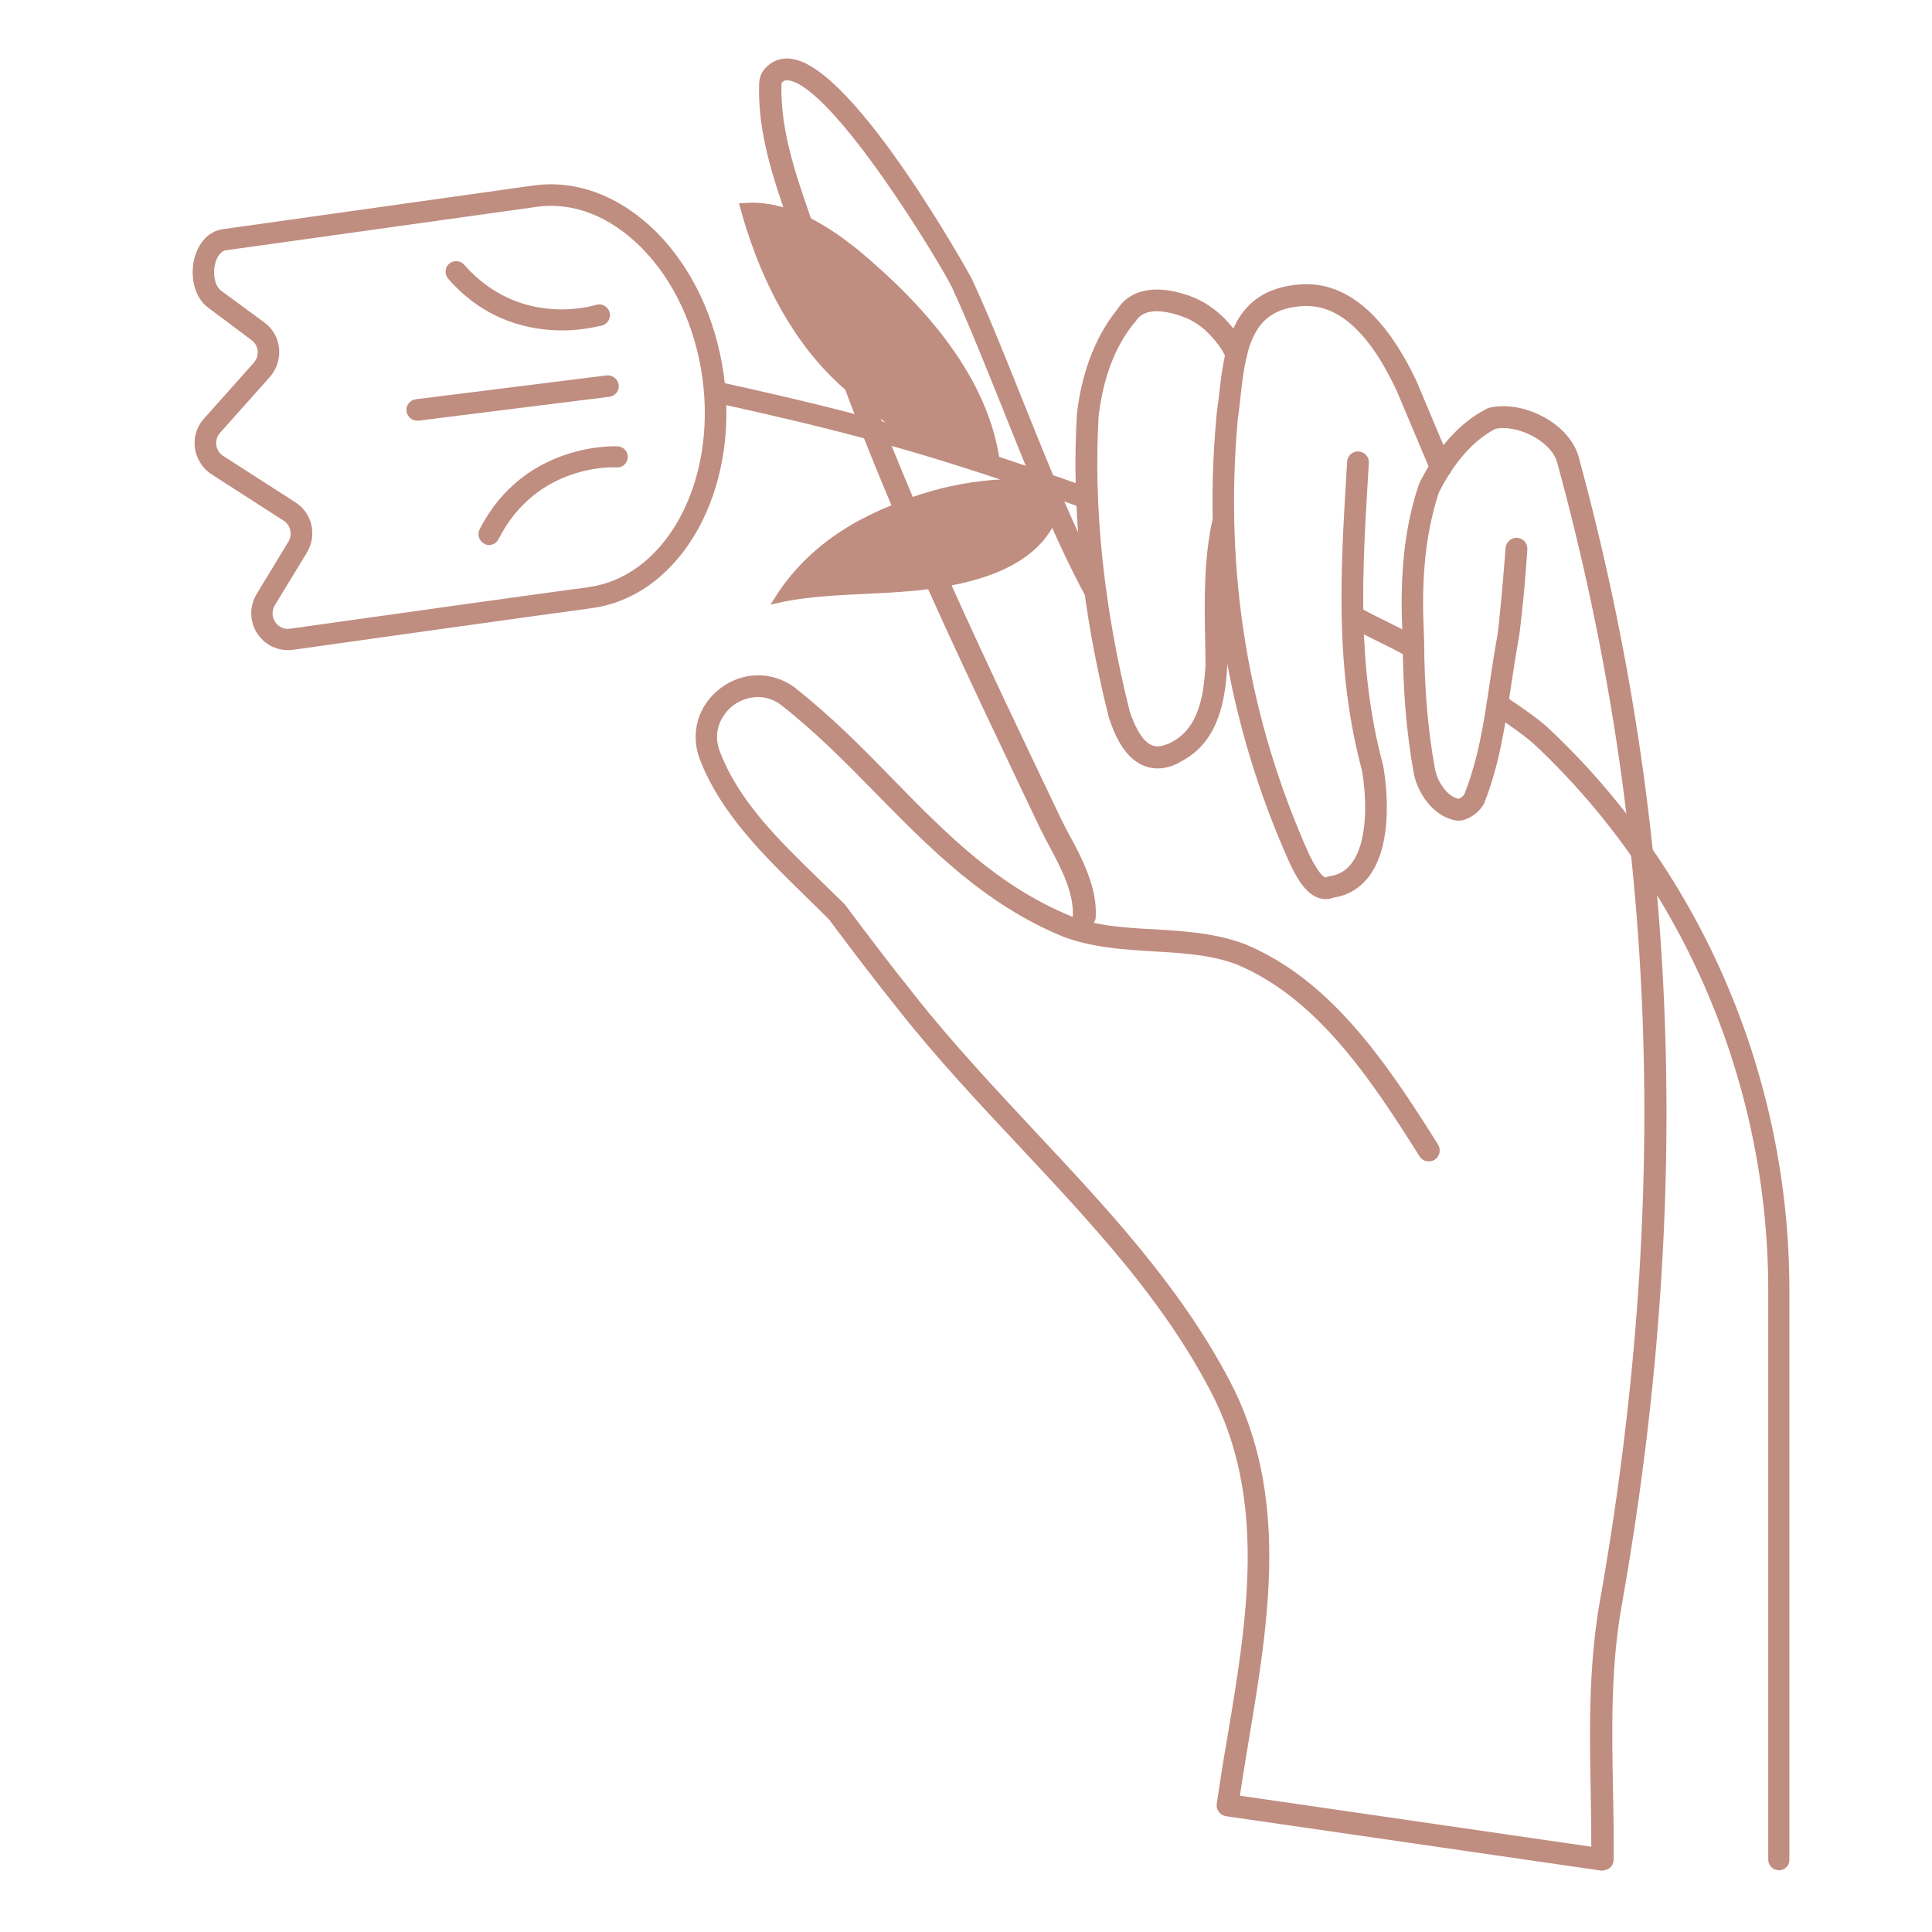
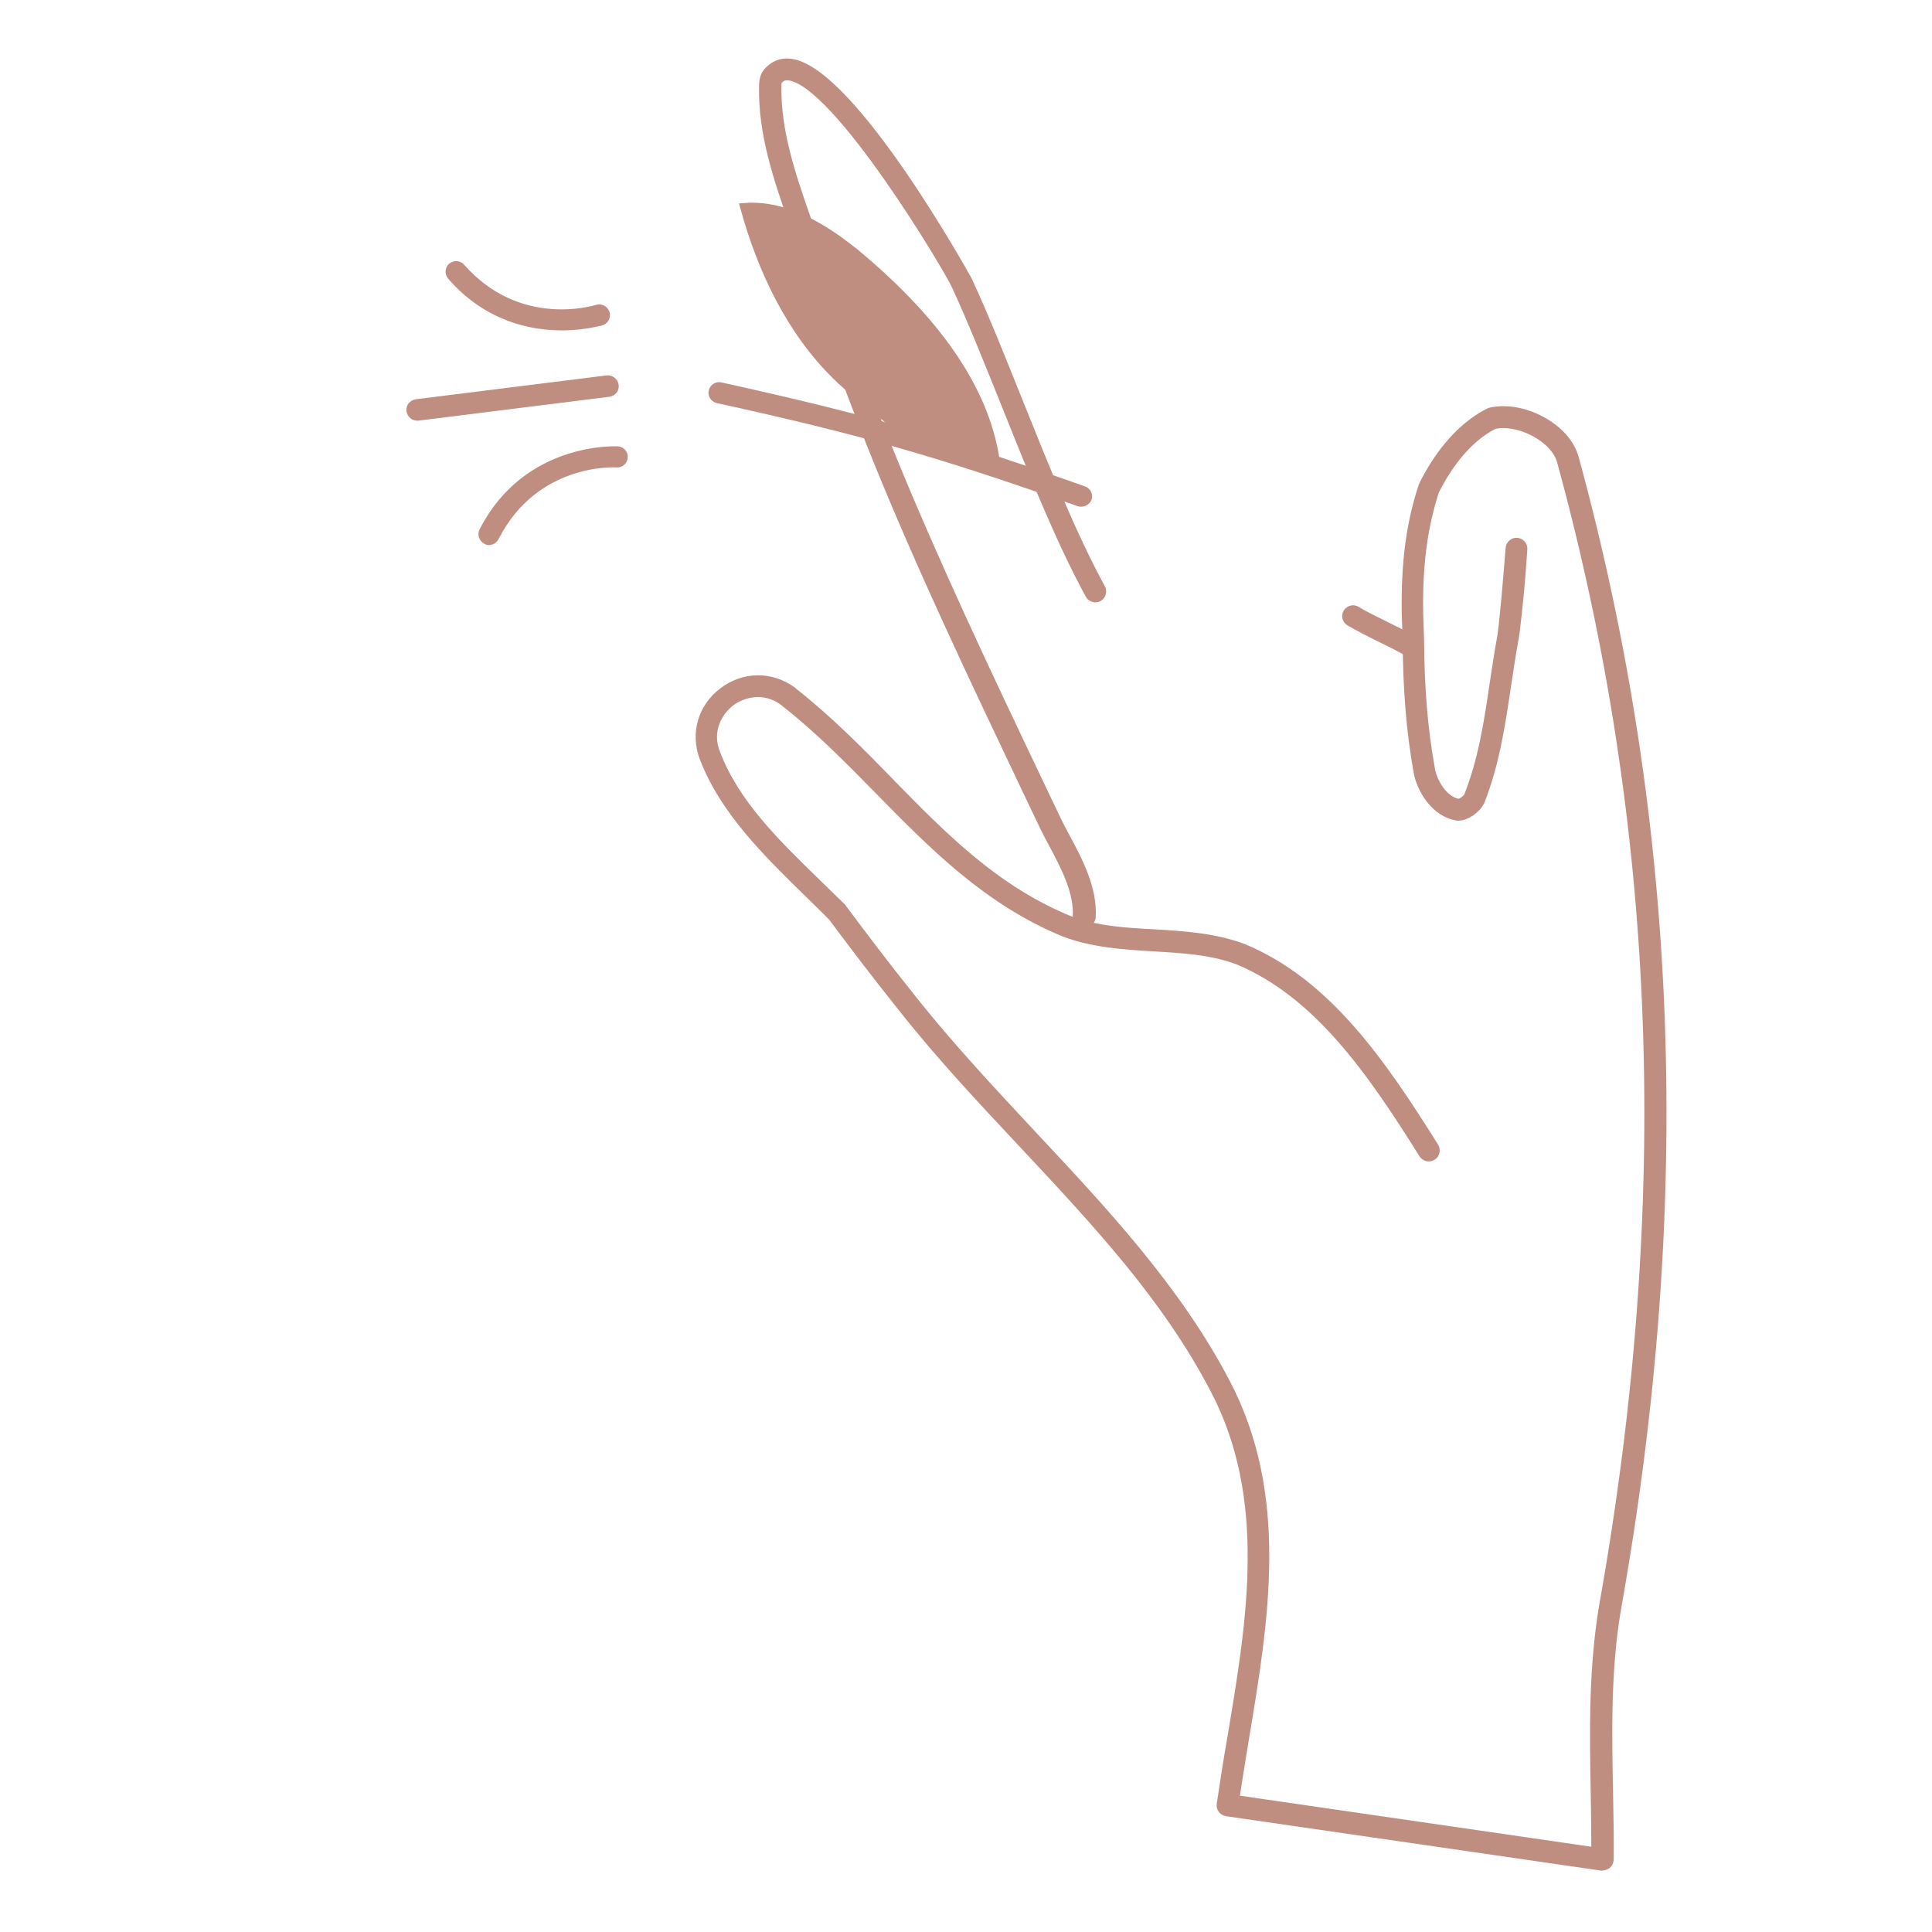
<svg xmlns="http://www.w3.org/2000/svg" version="1.1" id="Capa_1" x="0px" y="0px" viewBox="0 0 64 64" style="enable-background:new 0 0 64 64;" xml:space="preserve">
  <style type="text/css">
	.st0{fill:#C08D81;}
	.st1{fill:#C08D81;stroke:#D7A964;stroke-width:2;stroke-linecap:round;stroke-linejoin:round;stroke-miterlimit:10;}
	.st2{fill:#C08D81;stroke:#C08D81;stroke-width:0.25;stroke-miterlimit:10;}
</style>
  <g>
    <g>
      <path class="st2" d="M35.9,30.64c-0.01,0-0.01,0-0.02,0c-0.13-0.01-0.23-0.12-0.22-0.25c0.06-0.83-0.41-1.71-0.79-2.42    c-0.11-0.2-0.21-0.4-0.3-0.58l-0.62-1.3c-1.7-3.58-3.46-7.27-4.97-11.01c-0.92-2.28-1.68-4.38-2.3-6.42    c-0.14-0.44-0.29-0.89-0.44-1.33c-0.49-1.42-1-2.89-0.97-4.46c0-0.11,0-0.32,0.14-0.49c0.2-0.24,0.47-0.35,0.78-0.31    c2.04,0.26,5.85,7.14,5.88,7.2c0.56,1.2,1.11,2.59,1.7,4.06c0.87,2.17,1.77,4.41,2.72,6.15c0.06,0.11,0.02,0.26-0.09,0.32    c-0.11,0.06-0.26,0.02-0.32-0.09c-0.96-1.76-1.87-4.02-2.74-6.2c-0.59-1.46-1.14-2.85-1.69-4.04c-0.29-0.63-3.94-6.73-5.51-6.93    c-0.15-0.02-0.26,0.02-0.35,0.14c-0.03,0.04-0.03,0.14-0.03,0.19c-0.02,1.49,0.47,2.92,0.95,4.3c0.15,0.44,0.31,0.89,0.45,1.34    c0.62,2.03,1.37,4.11,2.29,6.38c1.51,3.72,3.26,7.41,4.96,10.98l0.62,1.3c0.08,0.17,0.18,0.36,0.29,0.56    c0.41,0.76,0.92,1.72,0.85,2.68C36.13,30.54,36.03,30.64,35.9,30.64z" />
-       <path class="st2" d="M38.35,25.33c-0.4,0-0.83-0.21-1.18-0.84c-0.12-0.21-0.22-0.46-0.32-0.76c-0.88-3.52-1.24-6.88-1.05-10.02    c0.04-0.34,0.09-0.63,0.16-0.92c0.23-0.98,0.61-1.8,1.17-2.49c0.41-0.64,1.28-0.76,2.37-0.33c0.24,0.1,0.45,0.23,0.65,0.38    c0.38,0.29,0.85,0.83,1.02,1.31c0.04,0.12-0.02,0.26-0.14,0.3c-0.12,0.04-0.26-0.02-0.3-0.14c-0.14-0.38-0.55-0.85-0.86-1.09    c-0.17-0.13-0.35-0.24-0.55-0.32c-0.5-0.2-1.42-0.45-1.8,0.16c-0.01,0.01-0.01,0.02-0.02,0.02c-0.52,0.63-0.87,1.39-1.08,2.3    c-0.06,0.27-0.11,0.56-0.15,0.86c-0.18,3.07,0.17,6.39,1.03,9.84c0.08,0.25,0.18,0.48,0.28,0.66c0.34,0.61,0.72,0.74,1.28,0.45    c0.6-0.31,0.95-0.88,1.11-1.79c0.04-0.26,0.07-0.54,0.09-0.87c0-0.22-0.01-0.46-0.01-0.7c-0.03-1.4-0.05-2.84,0.24-4.1    c0.03-0.13,0.16-0.2,0.28-0.18c0.13,0.03,0.21,0.16,0.18,0.28c-0.28,1.2-0.26,2.61-0.23,3.98c0,0.24,0.01,0.48,0.01,0.72    c-0.02,0.36-0.05,0.67-0.1,0.94c-0.18,1.05-0.62,1.75-1.36,2.13C38.87,25.24,38.61,25.33,38.35,25.33z" />
-       <path class="st2" d="M43.92,29.66c-0.17,0-0.38-0.07-0.6-0.32c-0.19-0.21-0.33-0.49-0.47-0.77c-2.08-4.62-2.9-9.59-2.43-14.76    c0.02-0.19,0.04-0.38,0.07-0.56c0.19-1.7,0.38-3.46,2.44-3.69c1.51-0.19,2.82,0.87,3.89,3.14l1.13,2.69    c0.05,0.12-0.01,0.26-0.13,0.31c-0.12,0.05-0.26-0.01-0.31-0.13l-1.13-2.68c-0.98-2.09-2.1-3.03-3.41-2.86    c-1.68,0.19-1.84,1.62-2.02,3.27c-0.02,0.19-0.04,0.38-0.07,0.56c-0.46,5.09,0.34,9.97,2.38,14.51c0.09,0.18,0.24,0.47,0.4,0.66    c0.19,0.21,0.28,0.16,0.33,0.14c0.02-0.01,0.05-0.02,0.07-0.02c0.35-0.05,0.62-0.21,0.83-0.5c0.53-0.72,0.53-2.1,0.35-3.15    c-0.9-3.36-0.71-6.52-0.51-9.87l0.02-0.33c0.01-0.13,0.12-0.23,0.25-0.22c0.13,0.01,0.23,0.12,0.22,0.25l-0.02,0.33    c-0.2,3.31-0.39,6.43,0.5,9.74c0.1,0.58,0.34,2.47-0.43,3.53c-0.28,0.38-0.65,0.61-1.11,0.68C44.1,29.63,44.02,29.66,43.92,29.66z    " />
      <path class="st2" d="M53.07,61.84c-0.01,0-0.02,0-0.03,0l-12.41-1.8c-0.13-0.02-0.22-0.14-0.2-0.27c0.11-0.75,0.23-1.51,0.36-2.25    c0.65-3.88,1.32-7.89-0.58-11.5c-1.6-3.06-3.9-5.51-6.34-8.12c-1.35-1.44-2.75-2.93-4.01-4.53c-0.92-1.15-1.62-2.08-2.3-2.99    c-0.26-0.26-0.51-0.51-0.77-0.76c-1.38-1.35-2.81-2.74-3.49-4.51c-0.31-0.81-0.06-1.68,0.64-2.21c0.7-0.53,1.6-0.54,2.31-0.03    c0,0,0.03,0.02,0.03,0.03c1.17,0.92,2.21,1.97,3.2,2.99c1.8,1.84,3.5,3.57,5.96,4.58c0.88,0.33,1.82,0.39,2.8,0.44    c0.98,0.06,1.99,0.12,2.95,0.48c2.77,1.15,4.58,3.78,6.34,6.59c0.07,0.11,0.04,0.26-0.07,0.33c-0.11,0.07-0.26,0.04-0.33-0.07    c-1.72-2.75-3.49-5.31-6.12-6.41c-0.88-0.33-1.81-0.38-2.8-0.44c-0.98-0.06-1.99-0.12-2.95-0.48c-2.56-1.05-4.37-2.9-6.13-4.69    c-0.99-1.01-2.01-2.05-3.16-2.95l0.12-0.21l-0.14,0.19c-0.64-0.47-1.34-0.28-1.74,0.02c-0.4,0.31-0.77,0.93-0.48,1.67    c0.64,1.68,1.97,2.97,3.38,4.34c0.26,0.26,0.53,0.51,0.79,0.77c0.01,0.01,0.02,0.02,0.02,0.03c0.68,0.91,1.38,1.84,2.3,2.99    c1.25,1.58,2.64,3.06,3.98,4.5c2.35,2.51,4.79,5.11,6.42,8.22c1.97,3.75,1.29,7.84,0.63,11.8c-0.11,0.66-0.22,1.34-0.32,2    l11.91,1.73c0-0.64-0.01-1.29-0.02-1.92c-0.04-2.02-0.07-4.1,0.27-6.16c2.39-13.37,1.94-25.78-1.38-37.93    c-0.09-0.37-0.42-0.73-0.89-0.98c-0.45-0.24-0.96-0.33-1.33-0.24c-0.94,0.48-1.57,1.44-1.94,2.17c-0.39,1.19-0.56,2.49-0.53,4.08    c0.01,0.28,0.02,0.56,0.03,0.85c0.01,1.64,0.12,2.96,0.36,4.29c0.07,0.42,0.42,1.03,0.91,1.11c0.08-0.01,0.25-0.12,0.3-0.22    c0.47-1.19,0.66-2.41,0.85-3.71c0.08-0.53,0.16-1.07,0.26-1.61c0.03-0.23,0.06-0.47,0.08-0.71c0.08-0.78,0.14-1.57,0.19-2.18    c0.01-0.13,0.13-0.23,0.25-0.22c0.13,0.01,0.23,0.12,0.22,0.25c-0.04,0.61-0.1,1.4-0.19,2.19c-0.03,0.24-0.05,0.49-0.09,0.73    c-0.1,0.54-0.18,1.08-0.26,1.61c-0.19,1.27-0.38,2.58-0.88,3.84c-0.14,0.27-0.48,0.5-0.74,0.5c-0.01,0-0.02,0-0.03,0    c-0.76-0.11-1.24-0.94-1.33-1.5c-0.24-1.35-0.35-2.69-0.36-4.36c-0.01-0.28-0.02-0.57-0.03-0.85c-0.03-1.66,0.14-3.01,0.56-4.26    c0-0.01,0.01-0.02,0.01-0.03c0.4-0.8,1.11-1.87,2.18-2.41c0.02-0.01,0.03-0.01,0.05-0.02c0.5-0.12,1.13-0.02,1.69,0.28    c0.59,0.31,1,0.78,1.13,1.28c3.33,12.22,3.79,24.69,1.39,38.13c-0.34,2.01-0.3,4.08-0.26,6.07c0.01,0.72,0.03,1.47,0.02,2.21    c0,0.07-0.03,0.13-0.08,0.18C53.18,61.82,53.13,61.84,53.07,61.84z" />
      <path class="st2" d="M46.79,21.67c-0.04,0-0.08-0.01-0.12-0.03c-0.27-0.16-0.63-0.34-0.98-0.51c-0.35-0.17-0.71-0.36-0.99-0.52    c-0.11-0.07-0.15-0.21-0.08-0.32c0.07-0.11,0.21-0.15,0.32-0.08c0.26,0.16,0.62,0.33,0.96,0.5c0.36,0.18,0.73,0.36,1.01,0.53    c0.11,0.07,0.15,0.21,0.08,0.32C46.95,21.63,46.87,21.67,46.79,21.67z" />
    </g>
    <g>
-       <path class="st2" d="M58.93,61.83c-0.13,0-0.23-0.1-0.23-0.23V42.74c0-6.86-2.81-13.47-7.72-18.11c-0.35-0.33-0.9-0.71-1.27-0.95    c-0.09-0.06-0.18-0.12-0.24-0.17c-0.1-0.07-0.13-0.22-0.06-0.32c0.07-0.1,0.22-0.13,0.32-0.06c0.06,0.05,0.14,0.1,0.24,0.16    c0.38,0.26,0.95,0.64,1.32,1c4.99,4.73,7.86,11.45,7.86,18.44V61.6C59.16,61.73,59.05,61.83,58.93,61.83z" />
      <path class="st2" d="M35.82,16.66c-0.03,0-0.05,0-0.08-0.01c-4.61-1.63-7.18-2.37-11.97-3.42c-0.12-0.03-0.2-0.15-0.17-0.27    c0.03-0.12,0.15-0.2,0.27-0.17c4.81,1.06,7.4,1.8,12.03,3.44c0.12,0.04,0.18,0.17,0.14,0.29C36,16.6,35.91,16.66,35.82,16.66z" />
      <path class="st2" d="M33.01,15.4c-0.35-2.85-2.53-5.25-4.67-7.03c-0.19-0.15-0.39-0.3-0.58-0.44c-0.98-0.69-2.02-1.17-3.12-1.08    c0.57,2.08,1.54,4.15,3.11,5.66c0.17,0.17,0.36,0.33,0.55,0.48c1.41,1.21,3.03,2.46,4.74,2.48C33.02,15.44,33.02,15.42,33.01,15.4    z" />
-       <path class="st2" d="M35.17,16.11c-1.73-0.28-3.55-0.05-5.19,0.58c-0.23,0.09-0.47,0.19-0.7,0.29c-0.28,0.12-0.55,0.26-0.82,0.4    c-1.06,0.59-1.99,1.39-2.67,2.46c1.15-0.25,2.39-0.26,3.62-0.33c0.31-0.02,0.61-0.04,0.92-0.07c1.8-0.19,4.36-0.73,4.73-2.9    C35.13,16.36,35.16,16.21,35.17,16.11z" />
      <g>
-         <path class="st2" d="M9.54,21.41c-0.37,0-0.71-0.18-0.91-0.49c-0.24-0.36-0.24-0.81-0.02-1.18l1.05-1.73     c0.18-0.3,0.09-0.68-0.2-0.87l-2.38-1.53c-0.27-0.17-0.45-0.46-0.5-0.78c-0.04-0.32,0.05-0.64,0.27-0.88l1.65-1.85     c0.12-0.14,0.18-0.31,0.16-0.49c-0.02-0.18-0.11-0.34-0.26-0.45L6.98,10.1C6.53,9.77,6.44,9.11,6.55,8.63     c0.12-0.5,0.42-0.84,0.82-0.91l10.31-1.45c1.4-0.2,2.82,0.35,3.99,1.52c1.15,1.16,1.92,2.8,2.18,4.63     c0.53,3.79-1.38,7.2-4.25,7.6c-0.05,0.01-0.09,0.01-0.14,0.02c-0.99,0.13-7.15,0.99-9.76,1.36C9.65,21.41,9.6,21.41,9.54,21.41z      M17.75,6.73L7.45,8.17C7.24,8.21,7.07,8.42,7,8.73c-0.09,0.4,0.01,0.82,0.25,1l1.43,1.05c0.25,0.18,0.41,0.46,0.44,0.77     c0.03,0.31-0.07,0.62-0.27,0.85l-1.65,1.85c-0.13,0.14-0.18,0.33-0.16,0.51c0.03,0.19,0.13,0.35,0.29,0.45l2.38,1.53     c0.51,0.32,0.66,0.98,0.35,1.5L9,19.98c-0.13,0.22-0.13,0.47,0.01,0.69c0.14,0.21,0.37,0.32,0.62,0.28     c2.61-0.37,8.78-1.23,9.77-1.36c0.05,0,0.09-0.01,0.13-0.02c2.62-0.37,4.35-3.54,3.86-7.08c-0.24-1.73-0.97-3.28-2.05-4.37     C20.28,7.05,19.01,6.55,17.75,6.73L17.75,6.73z" />
        <g>
          <path class="st2" d="M13.82,13.81c-0.11,0-0.21-0.08-0.23-0.2c-0.02-0.13,0.07-0.24,0.2-0.26l6.32-0.79      c0.12-0.01,0.24,0.07,0.26,0.2c0.02,0.13-0.07,0.24-0.2,0.26l-6.32,0.79C13.84,13.81,13.83,13.81,13.82,13.81z" />
          <path class="st2" d="M18.62,10.82c-1.02,0-2.48-0.29-3.68-1.67c-0.08-0.1-0.07-0.24,0.02-0.32c0.1-0.08,0.24-0.07,0.32,0.02      c1.9,2.16,4.39,1.4,4.5,1.37c0.12-0.04,0.25,0.03,0.29,0.15c0.04,0.12-0.03,0.25-0.15,0.29C19.91,10.65,19.38,10.82,18.62,10.82      z" />
-           <path class="st2" d="M16.2,17.93c-0.04,0-0.07-0.01-0.1-0.03c-0.11-0.06-0.16-0.2-0.1-0.31c1.45-2.84,4.43-2.68,4.46-2.68      c0.13,0.01,0.22,0.12,0.21,0.24s-0.11,0.22-0.24,0.21c-0.11-0.01-2.71-0.13-4.02,2.43C16.36,17.89,16.28,17.93,16.2,17.93z" />
+           <path class="st2" d="M16.2,17.93c-0.04,0-0.07-0.01-0.1-0.03c-0.11-0.06-0.16-0.2-0.1-0.31c1.45-2.84,4.43-2.68,4.46-2.68      c0.13,0.01,0.22,0.12,0.21,0.24s-0.11,0.22-0.24,0.21c-0.11-0.01-2.71-0.13-4.02,2.43C16.36,17.89,16.28,17.93,16.2,17.93" />
        </g>
      </g>
    </g>
  </g>
</svg>